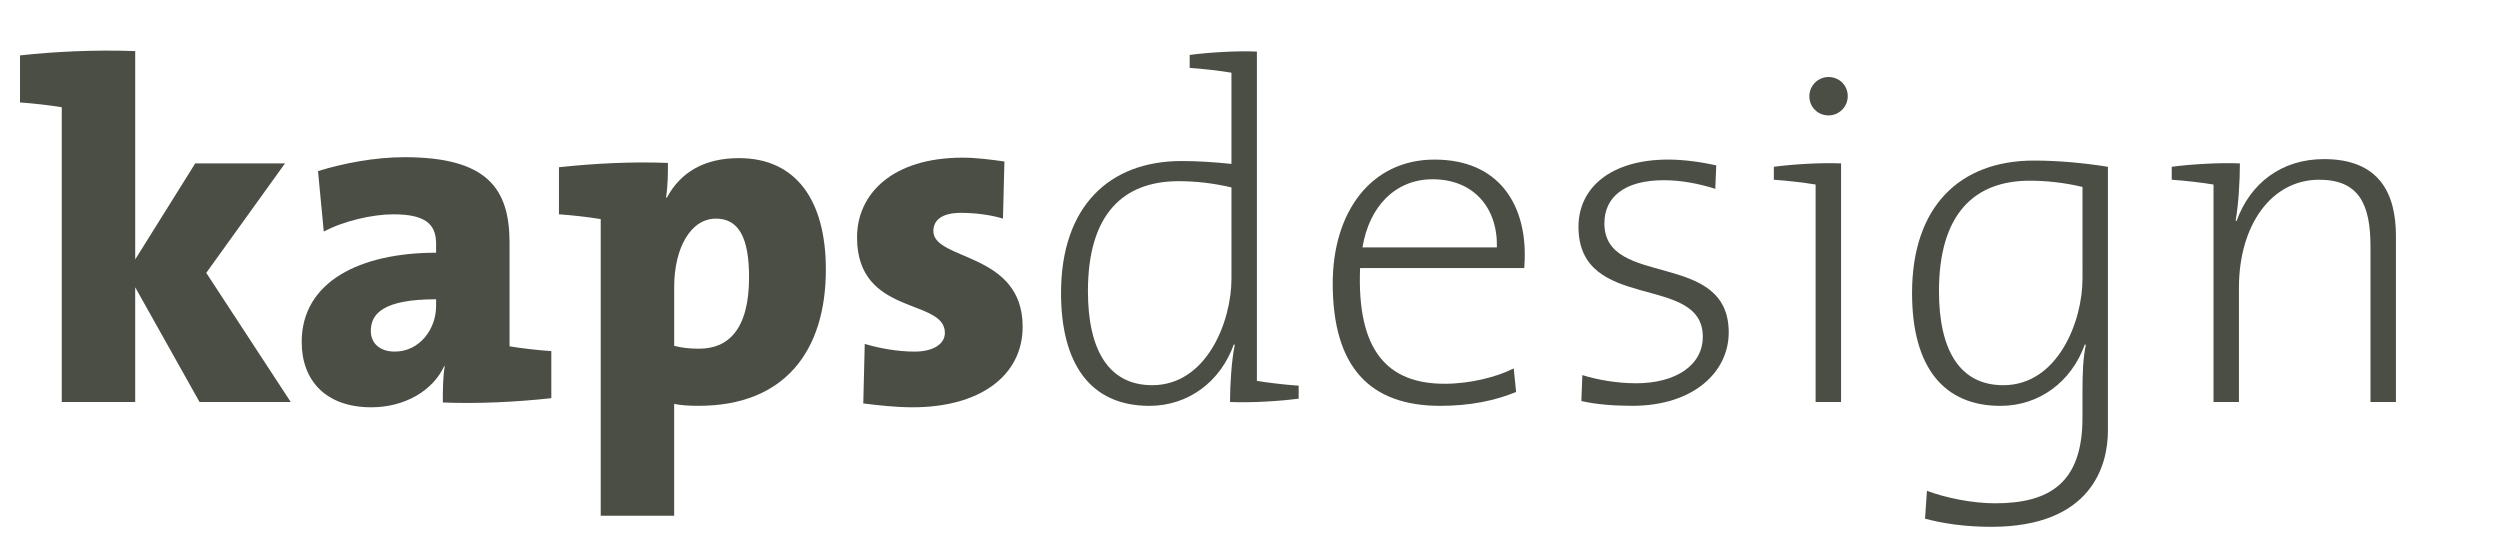
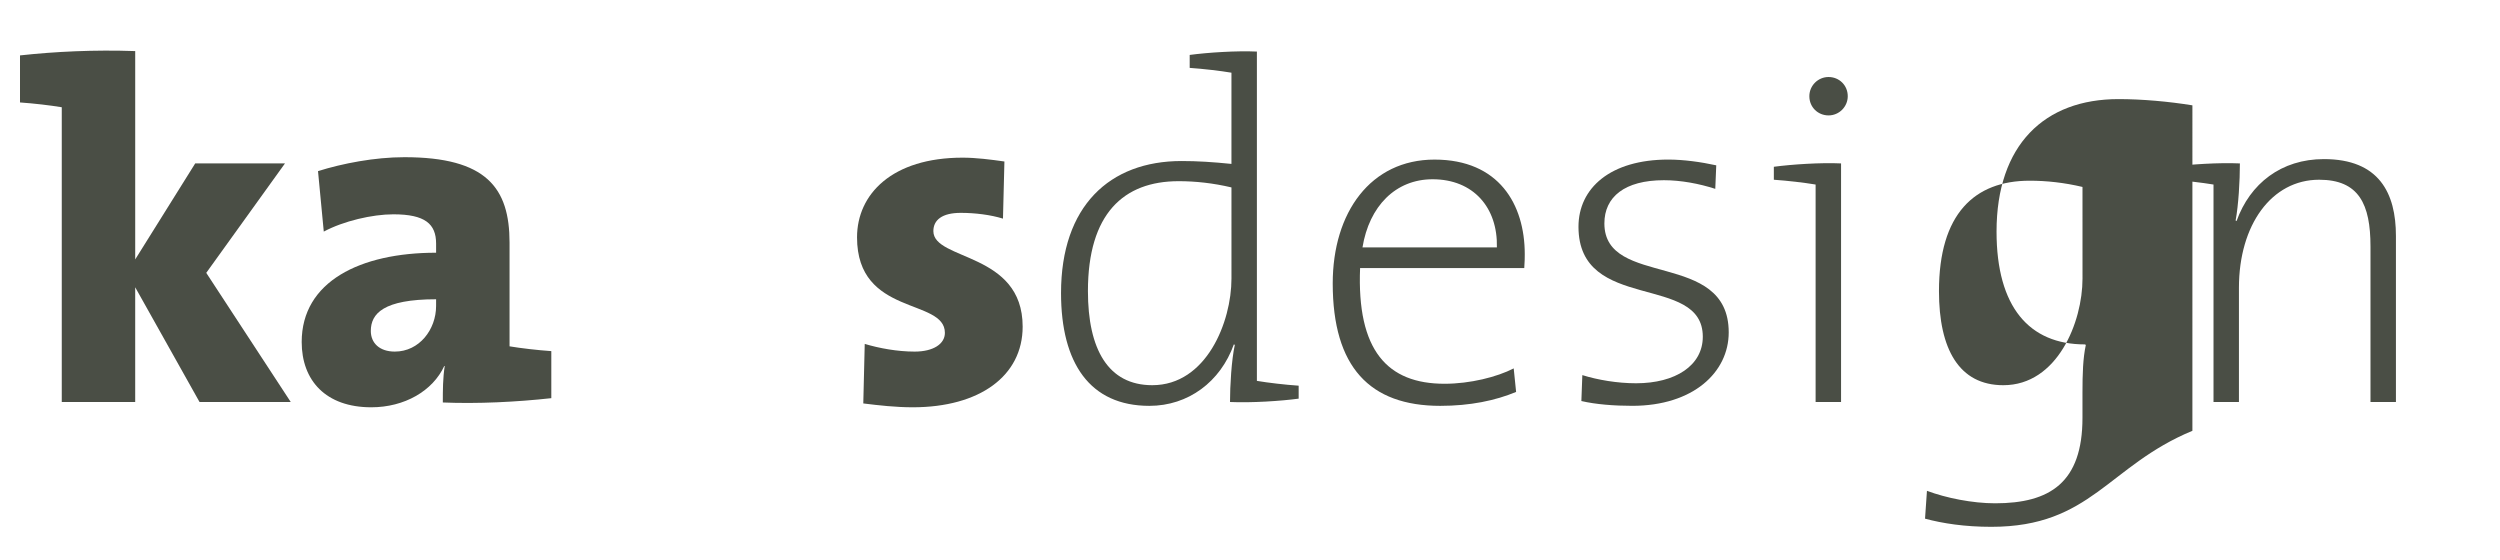
<svg xmlns="http://www.w3.org/2000/svg" width="250px" height="56px">
  <g>
    <path fill="#4A4E45" d="M19.953,40.2L13.52,28.727V40.2H6.176V10.725C5.024,10.533,3.392,10.341,2,10.245V5.541             c3.504-0.384,7.44-0.576,11.521-0.432v20.833l6-9.601h8.977l-7.873,10.945L29.074,40.2H19.953z" />
    <path fill="#4A4E45" d="M44.282,40.248c0-1.2,0-2.448,0.192-3.648h-0.048c-1.152,2.496-3.984,4.129-7.297,4.129             c-4.56,0-6.96-2.688-6.96-6.528c0-6.048,5.856-8.929,13.441-8.929v-0.912c0-1.968-1.104-2.928-4.272-2.928             c-2.112,0-4.993,0.672-6.961,1.728l-0.576-6.048c2.448-0.768,5.665-1.392,8.641-1.392c8.208,0,10.513,3.072,10.513,8.544v10.369             c1.152,0.192,2.784,0.384,4.176,0.479v4.705C51.675,40.2,47.738,40.393,44.282,40.248z M43.61,29.927             c-5.281,0-6.529,1.44-6.529,3.168c0,1.2,0.864,2.064,2.4,2.064c2.448,0,4.128-2.208,4.128-4.56L43.61,29.927L43.61,29.927z" />
-     <path fill="#4A4E45" d="M55.896,21.43v-4.705c3.504-0.384,7.345-0.576,10.897-0.432c0,1.056,0,2.256-0.192,3.457h0.096             c1.344-2.496,3.696-3.937,7.201-3.937c5.712,0,8.688,4.225,8.688,11.137c0,8.161-4.128,13.633-12.721,13.633             c-0.96,0-1.728-0.048-2.448-0.192v11.186h-7.345V21.91C58.921,21.718,57.289,21.526,55.896,21.43z M71.594,21.862             c-2.497,0-4.176,2.88-4.176,6.865v5.855c0.72,0.191,1.488,0.288,2.496,0.288c2.832,0,4.992-1.824,4.992-7.152             C74.906,23.734,73.85,21.862,71.594,21.862z" />
    <path fill="#4A4E45" d="M91.273,40.729c-1.68,0-3.408-0.192-4.944-0.385l0.144-5.953c1.44,0.433,3.264,0.769,4.992,0.769             c1.872,0,3.024-0.769,3.024-1.872c0-3.504-8.785-1.632-8.785-9.553c0-4.32,3.504-7.969,10.561-7.969             c1.344,0,2.833,0.192,4.177,0.384l-0.144,5.713c-1.248-0.384-2.784-0.576-4.225-0.576c-1.872,0-2.736,0.72-2.736,1.824             c0,2.976,8.929,2.064,8.929,9.553C102.266,37.607,97.945,40.729,91.273,40.729z" />
    <path fill="#4A4E45" d="M123.001,40.2c0-1.584,0.144-4.177,0.48-5.712l-0.096-0.049c-1.344,3.746-4.561,6.146-8.449,6.146             c-5.952,0-8.833-4.272-8.833-11.28c0-8.689,4.849-13.202,12.049-13.202c1.584,0,3.121,0.096,4.993,0.288V7.269             c-1.152-0.192-2.784-0.384-4.176-0.48V5.493c1.776-0.24,4.704-0.432,6.72-0.336v32.931c1.151,0.192,2.785,0.385,4.177,0.48v1.296             C128.09,40.104,125.162,40.296,123.001,40.2z M123.146,18.742c-1.824-0.432-3.601-0.624-5.28-0.624             c-5.521,0-9.073,3.265-9.073,10.993c0,5.809,2.017,9.408,6.433,9.408c5.425,0,7.921-6.336,7.921-10.657L123.146,18.742             L123.146,18.742z" />
    <path fill="#4A4E45" d="M152.426,26.807h-16.417c-0.336,8.257,2.736,11.569,8.449,11.569c2.544,0,5.231-0.672,6.913-1.536             l0.24,2.352c-2.064,0.865-4.608,1.393-7.584,1.393c-7.057,0-10.754-3.889-10.754-12.241c0-7.104,3.793-12.385,10.178-12.385             c6.433,0,9.025,4.464,9.025,9.457C152.475,25.703,152.475,26.183,152.426,26.807z M143.257,17.926             c-3.696,0-6.336,2.688-7.009,6.816h13.441C149.785,20.758,147.337,17.926,143.257,17.926z" />
    <path fill="#4A4E45" d="M163.225,40.583c-1.824,0-3.648-0.144-5.088-0.479l0.096-2.593c1.535,0.48,3.504,0.816,5.375,0.816             c3.938,0,6.672-1.776,6.672-4.656c0-6.385-12.432-2.353-12.432-10.993c0-3.888,3.215-6.721,8.977-6.721             c1.535,0,3.264,0.24,4.8,0.576l-0.097,2.352c-1.631-0.528-3.457-0.864-5.137-0.864c-3.937,0-5.953,1.68-5.953,4.32             c0,6.528,12.434,2.592,12.434,10.897C172.873,37.225,169.32,40.583,163.225,40.583z" />
    <path fill="#4A4E45" d="M184.104,40.2h-2.543V18.454c-1.152-0.192-2.785-0.384-4.177-0.48v-1.296             c1.776-0.24,4.705-0.432,6.722-0.336V40.2H184.104z M182.855,11.541c-1.056,0-1.92-0.816-1.92-1.92c0-1.056,0.864-1.92,1.92-1.92             c1.057,0,1.92,0.816,1.92,1.92C184.775,10.677,183.912,11.541,182.855,11.541z" />
-     <path fill="#4A4E45" d="M199.128,52.682c-2.642,0-4.849-0.337-6.625-0.816l0.192-2.784c1.92,0.72,4.56,1.248,6.816,1.248             c5.473,0,8.736-2.063,8.736-8.545v-2.496c0-1.92,0.048-3.456,0.336-4.8l-0.096-0.049c-1.344,3.746-4.561,6.146-8.449,6.146             c-5.568,0-8.833-3.744-8.833-11.28c0-8.689,4.8-13.25,12.192-13.25c2.354,0,5.041,0.24,7.394,0.624V43.08             C210.793,46.584,209.113,52.682,199.128,52.682z M208.249,18.694c-1.824-0.432-3.601-0.624-5.28-0.624             c-5.521,0-9.072,3.312-9.072,11.042c0,5.809,2.017,9.408,6.433,9.408c5.425,0,7.921-6.336,7.921-10.657L208.249,18.694             L208.249,18.694z" />
+     <path fill="#4A4E45" d="M199.128,52.682c-2.642,0-4.849-0.337-6.625-0.816l0.192-2.784c1.92,0.72,4.56,1.248,6.816,1.248             c5.473,0,8.736-2.063,8.736-8.545v-2.496c0-1.92,0.048-3.456,0.336-4.8l-0.096-0.049c-5.568,0-8.833-3.744-8.833-11.28c0-8.689,4.8-13.25,12.192-13.25c2.354,0,5.041,0.24,7.394,0.624V43.08             C210.793,46.584,209.113,52.682,199.128,52.682z M208.249,18.694c-1.824-0.432-3.601-0.624-5.28-0.624             c-5.521,0-9.072,3.312-9.072,11.042c0,5.809,2.017,9.408,6.433,9.408c5.425,0,7.921-6.336,7.921-10.657L208.249,18.694             L208.249,18.694z" />
    <path fill="#4A4E45" d="M223.561,22.054l0.096,0.048c1.345-3.744,4.465-6.192,8.736-6.192c5.521,0,7.2,3.408,7.2,7.681V40.2h-2.544             V24.646c0-4.225-1.152-6.673-5.137-6.673c-4.752,0-8.018,4.513-8.018,10.8V40.2h-2.543V18.454c-1.152-0.192-2.785-0.384-4.178-0.48             v-1.296c1.776-0.24,4.704-0.432,6.816-0.336C223.991,18.07,223.848,20.518,223.561,22.054z" />
  </g>
</svg>